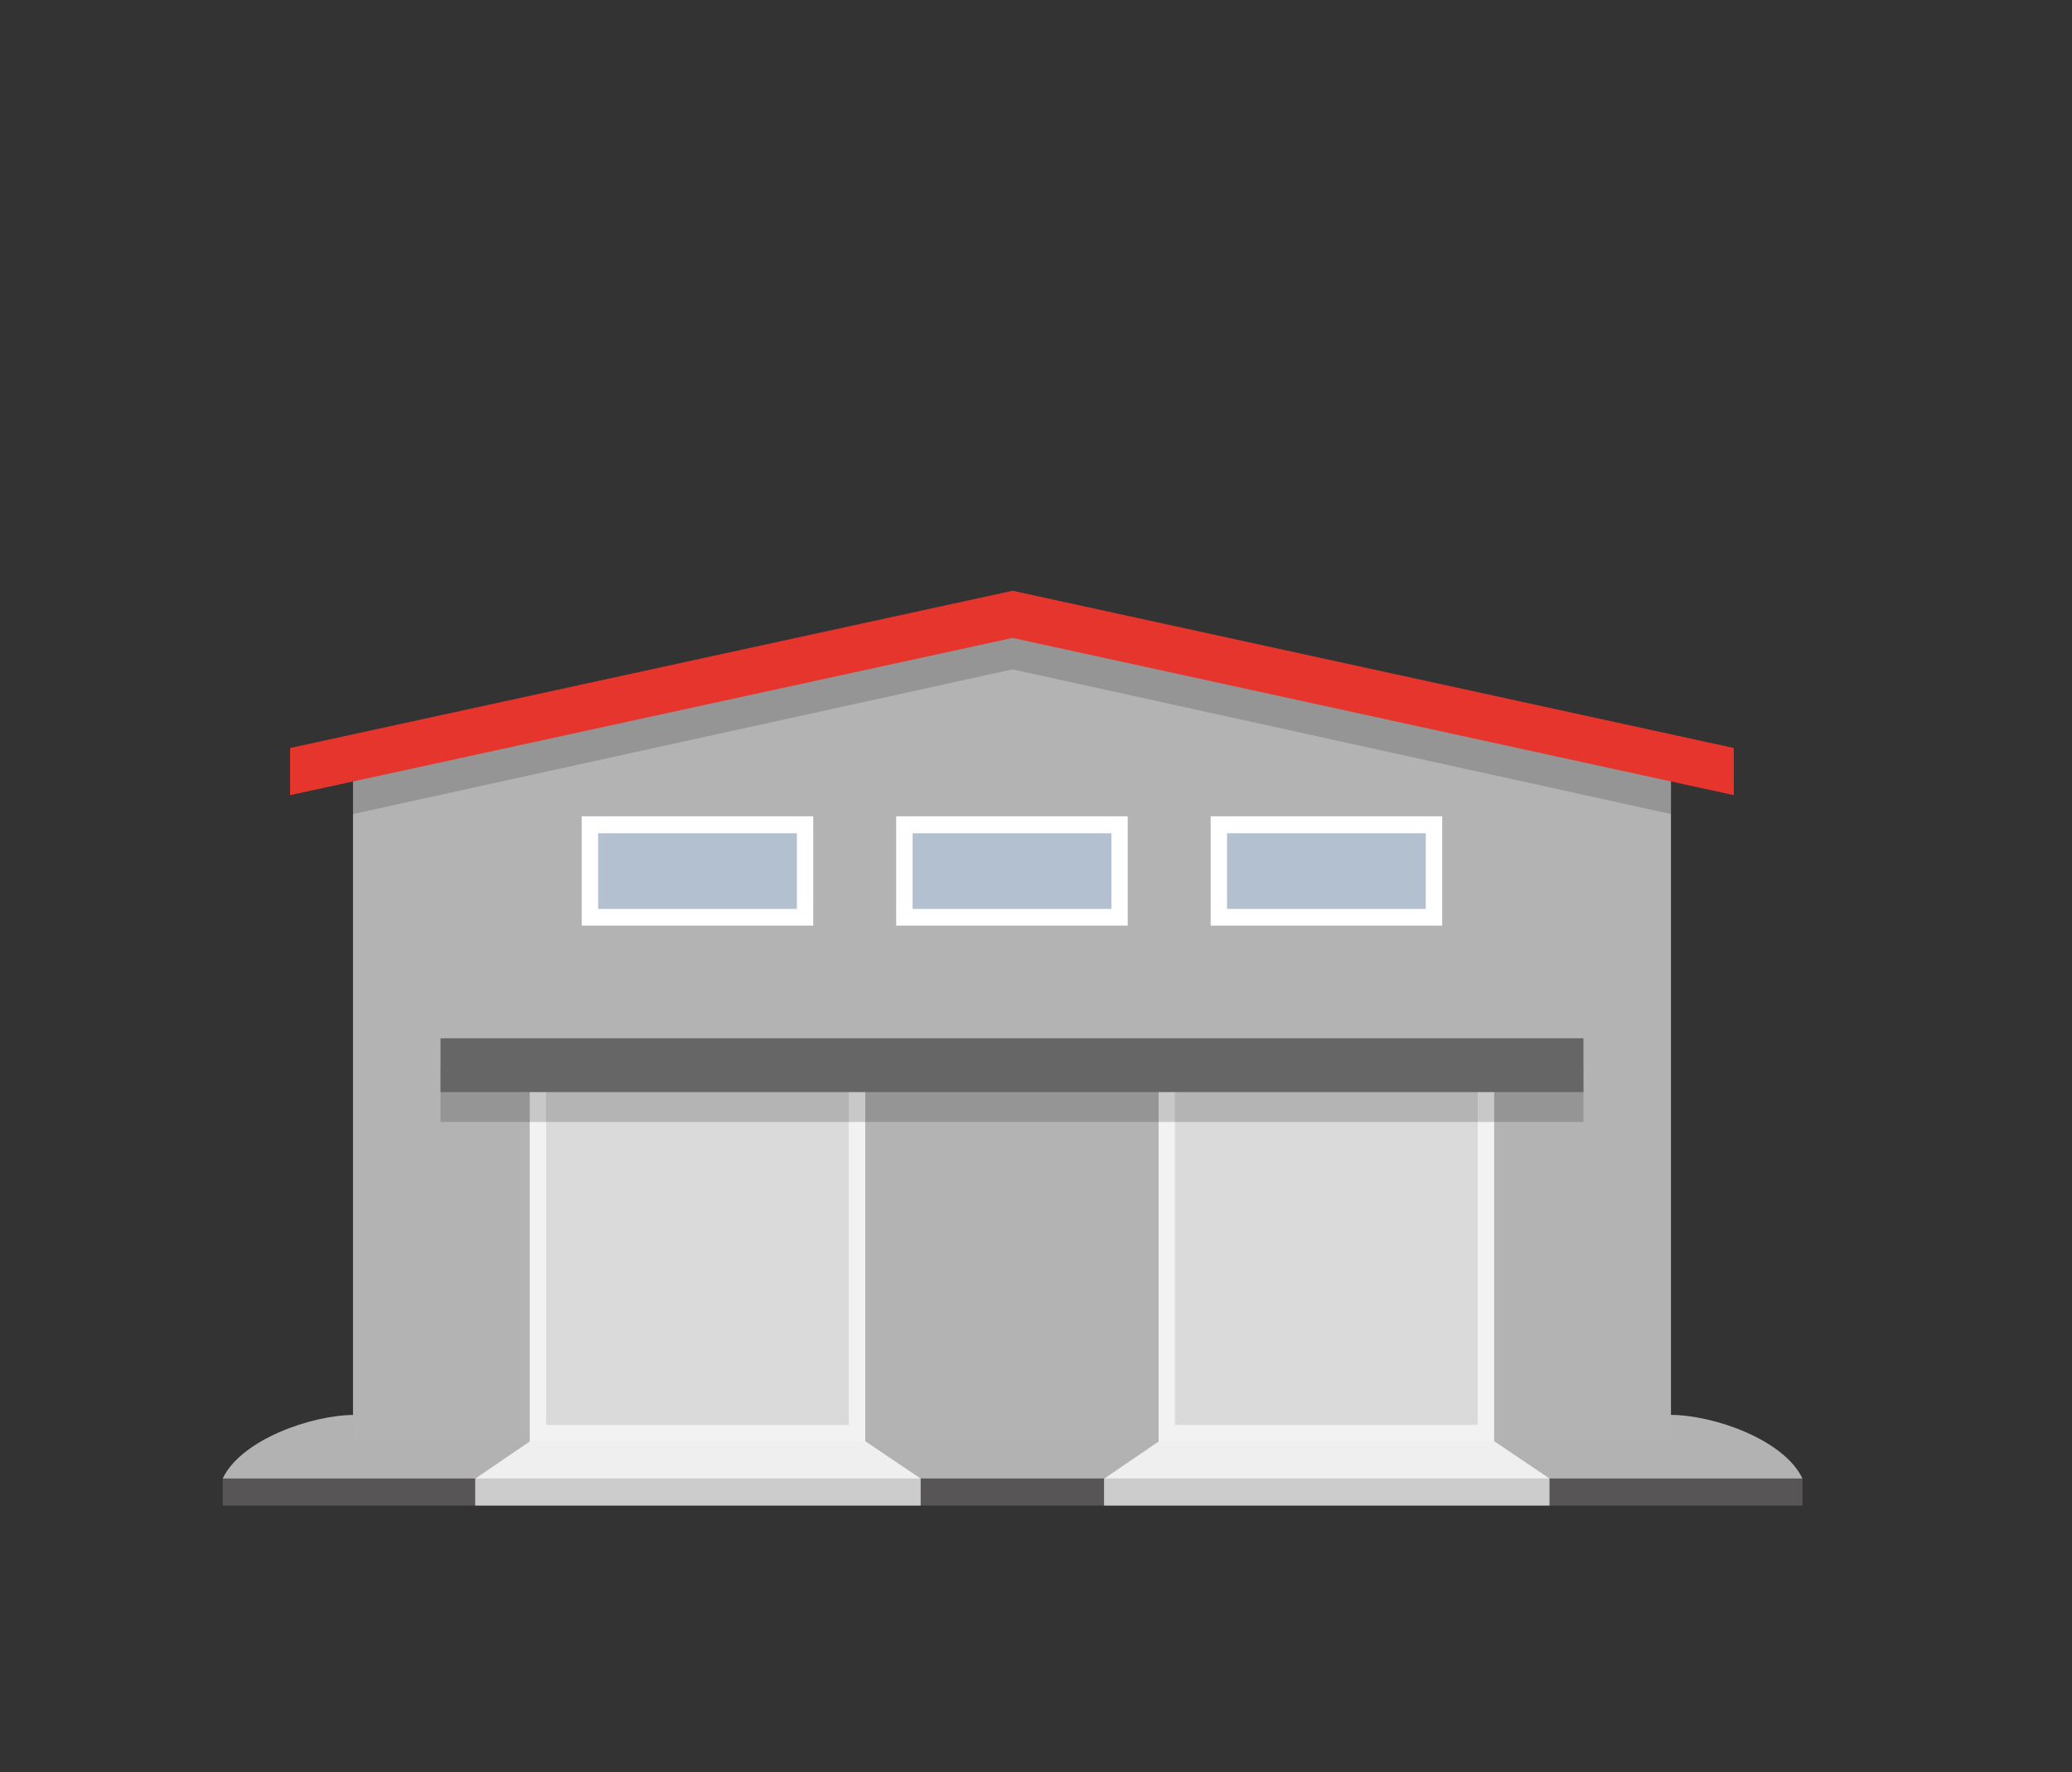
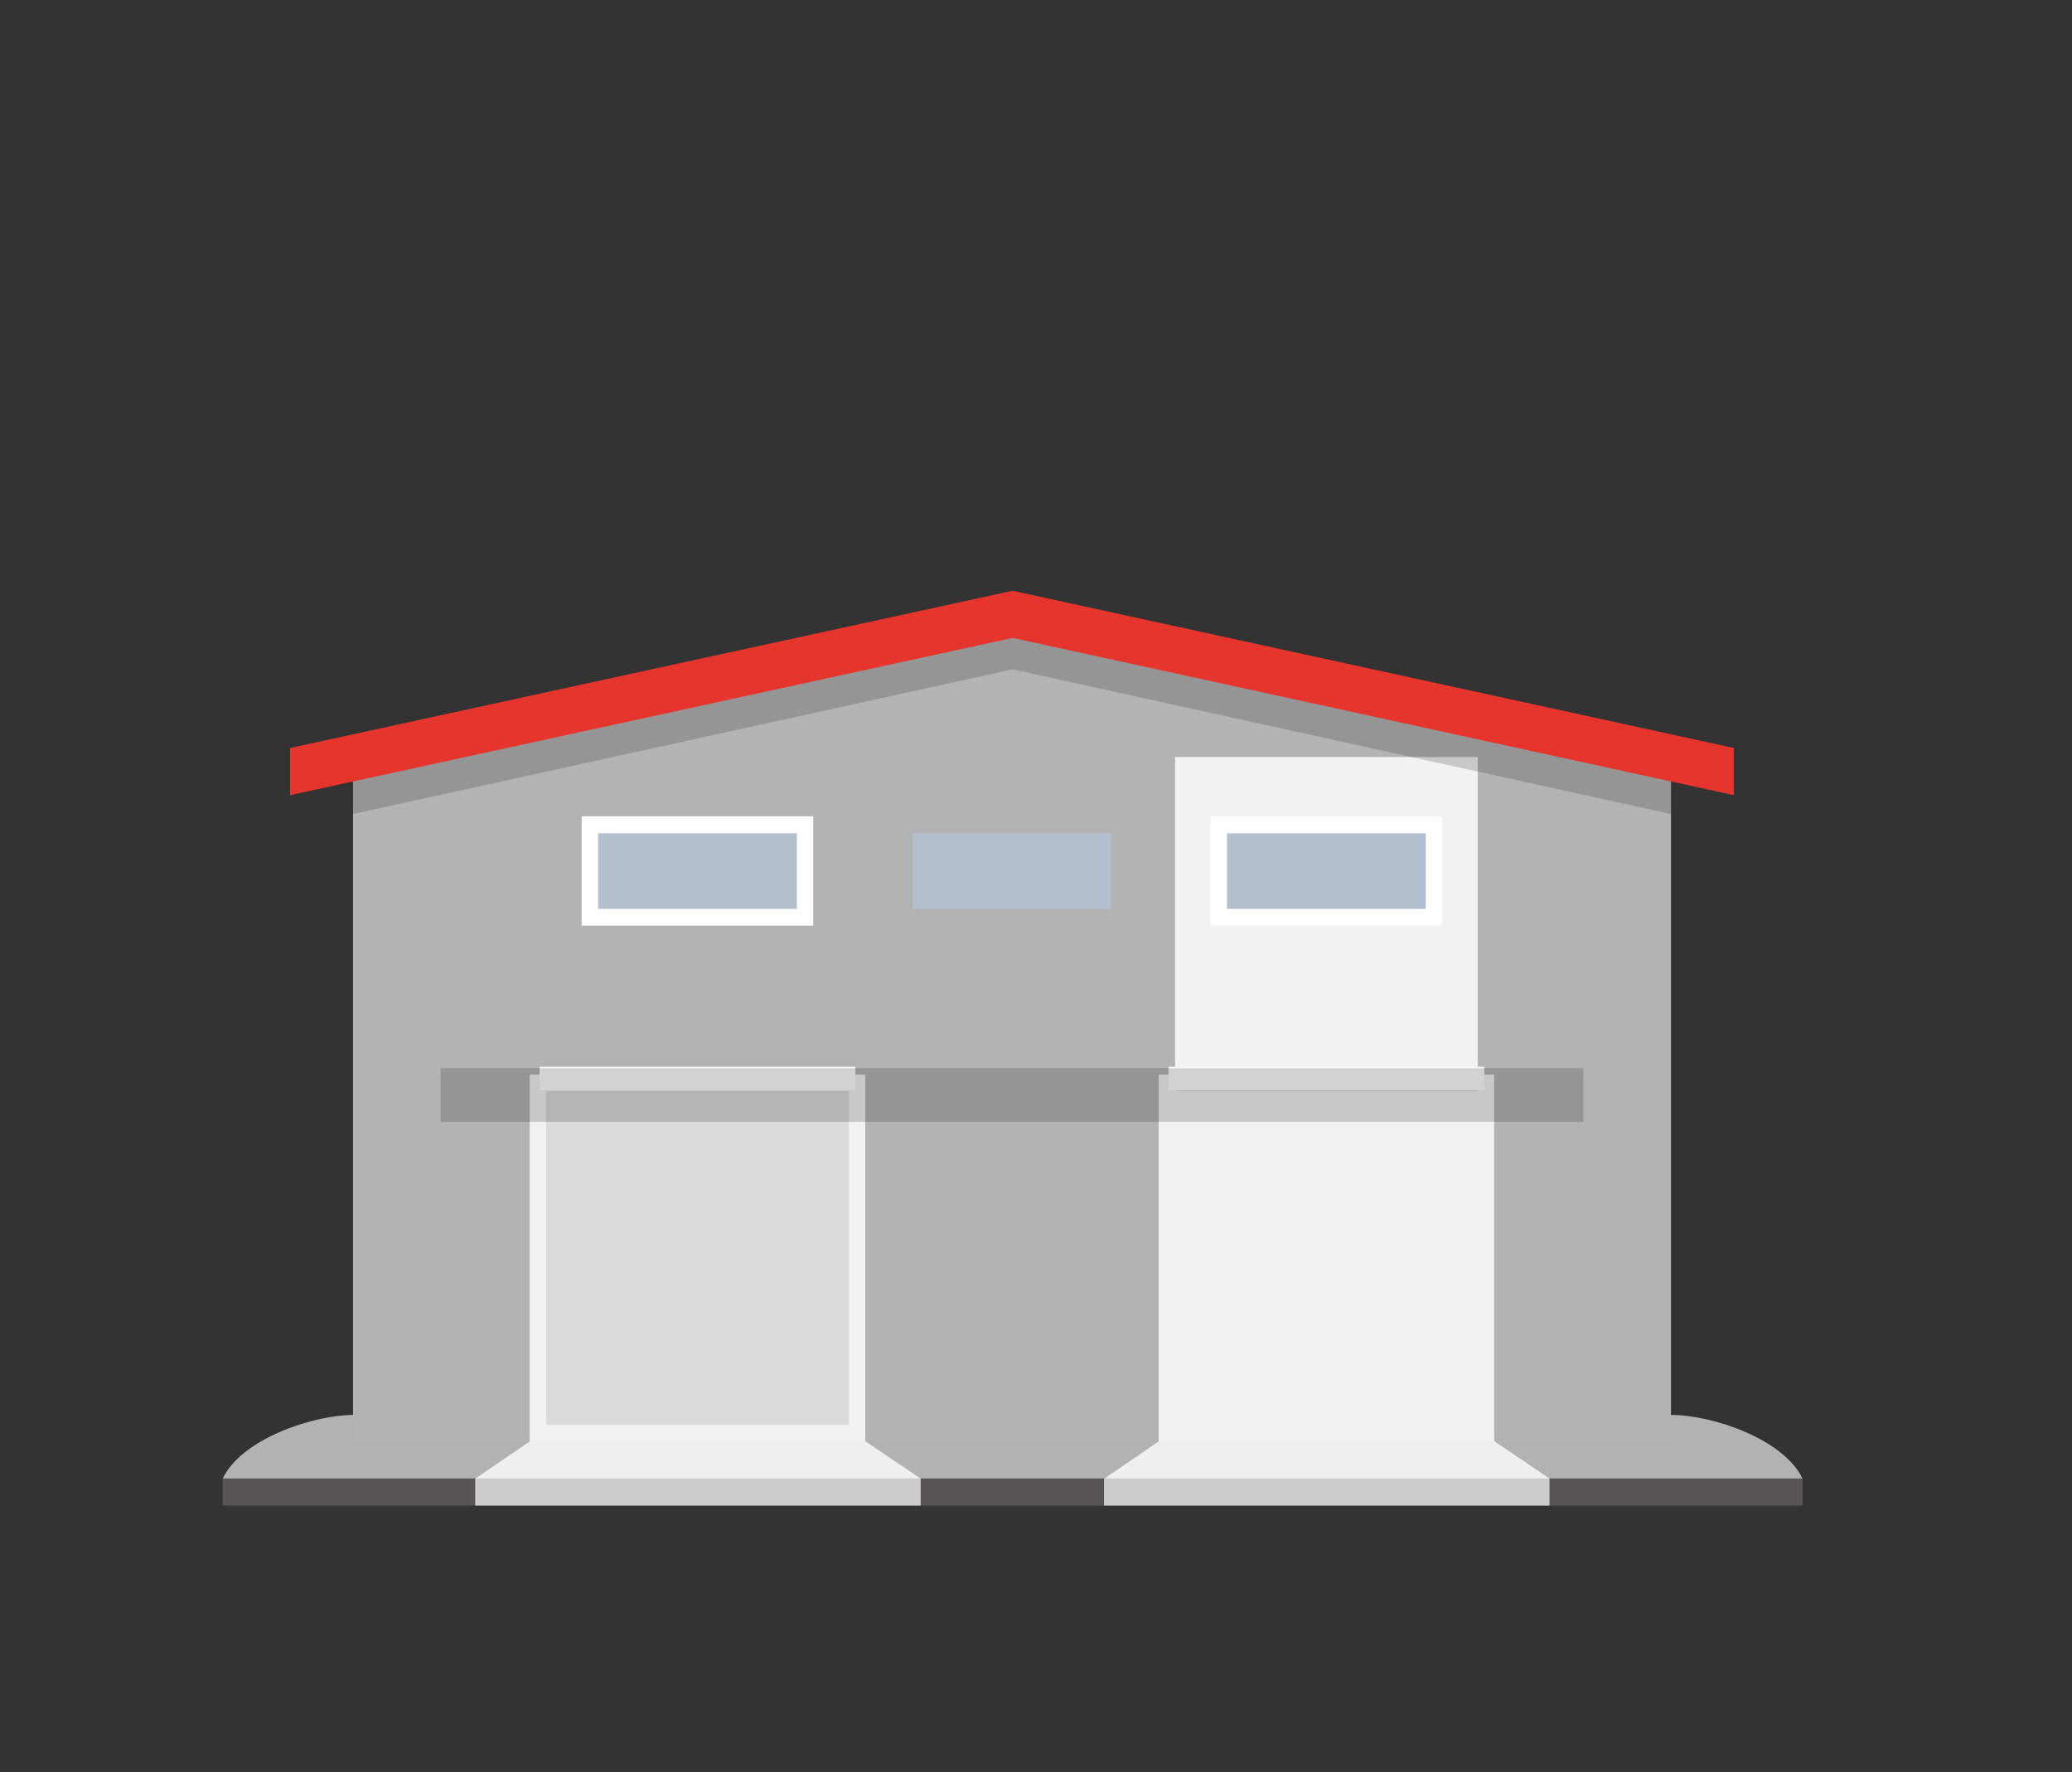
<svg xmlns="http://www.w3.org/2000/svg" id="Laag_1" viewBox="0 0 311.5 266.44">
  <rect x="0" y="0" width="311.5" height="266.44" fill="#333333" stroke="none" />
  <defs>
    <style>.cls-1{fill:#efefef;}.cls-2{fill:#e5352c;}.cls-3{fill:#ccc;}.cls-4{fill:#dadada;}.cls-5{fill:#575555;}.cls-6{fill:#fff;}.cls-7{fill:#666;}.cls-8,.cls-9{fill:#221f20;}.cls-10,.cls-9{opacity:.2;}.cls-11{fill:#f2f2f2;}.cls-12{fill:#b2c0cf;}.cls-13{fill:#b3b3b3;}.cls-9{isolation:isolate;}.cls-14{fill:#b2b2b2;}</style>
  </defs>
  <path class="cls-14" d="M270.98,222.28H33.48c2.76-5.85,13.37-9.57,19.83-9.57h197.84c6.46,0,17.08,3.73,19.83,9.57h0Z" />
  <rect class="cls-5" x="33.48" y="222.28" width="237.51" height="4.06" />
  <polygon class="cls-1" points="129.79 216.47 79.98 216.47 71.47 222.28 138.41 222.28 129.79 216.47" />
  <rect class="cls-3" x="71.44" y="222.28" width="66.97" height="4.06" />
  <polygon class="cls-1" points="224.35 216.47 174.53 216.47 166.03 222.28 232.96 222.28 224.35 216.47" />
  <rect class="cls-3" x="165.98" y="222.28" width="66.97" height="4.06" />
  <polygon class="cls-13" points="251.21 216.68 53.07 216.68 53.07 115.99 152.13 94.17 251.21 115.99 251.21 216.68" />
  <rect class="cls-4" x="80.87" y="162.78" width="47.98" height="52.67" />
  <path class="cls-11" d="M127.61,164.01v50.2h-45.51v-50.2h45.51ZM130.08,161.55h-50.44v55.13h50.44v-55.13h0Z" />
  <rect class="cls-6" x="81.12" y="160.36" width="47.48" height="3.52" />
  <rect class="cls-4" x="175.42" y="162.78" width="47.98" height="52.67" />
-   <path class="cls-11" d="M222.16,164.01v50.2h-45.51v-50.2h45.51ZM224.63,161.55h-50.44v55.13h50.44v-55.13h0Z" />
+   <path class="cls-11" d="M222.16,164.01h-45.51v-50.2h45.51ZM224.63,161.55h-50.44v55.13h50.44v-55.13h0Z" />
  <rect class="cls-6" x="175.67" y="160.36" width="47.48" height="3.52" />
  <rect class="cls-9" x="66.23" y="160.58" width="171.82" height="8.09" />
-   <rect class="cls-7" x="66.23" y="156.09" width="171.82" height="8.09" />
  <rect class="cls-6" x="87.45" y="122.72" width="34.81" height="16.43" />
  <rect class="cls-12" x="89.92" y="125.27" width="29.88" height="11.37" />
-   <rect class="cls-6" x="134.73" y="122.72" width="34.81" height="16.43" />
  <rect class="cls-12" x="137.2" y="125.27" width="29.88" height="11.37" />
  <rect class="cls-6" x="182.01" y="122.72" width="34.81" height="16.43" />
  <rect class="cls-12" x="184.47" y="125.27" width="29.88" height="11.37" />
  <g class="cls-10">
    <polygon class="cls-8" points="251.21 122.38 152.23 100.63 53.07 122.38 53.07 115.28 152.23 93.54 251.21 115.28 251.21 122.38" />
  </g>
  <polygon class="cls-2" points="260.66 119.54 152.23 95.9 43.61 119.54 43.61 112.45 152.23 88.81 260.66 112.45 260.66 119.54" />
</svg>